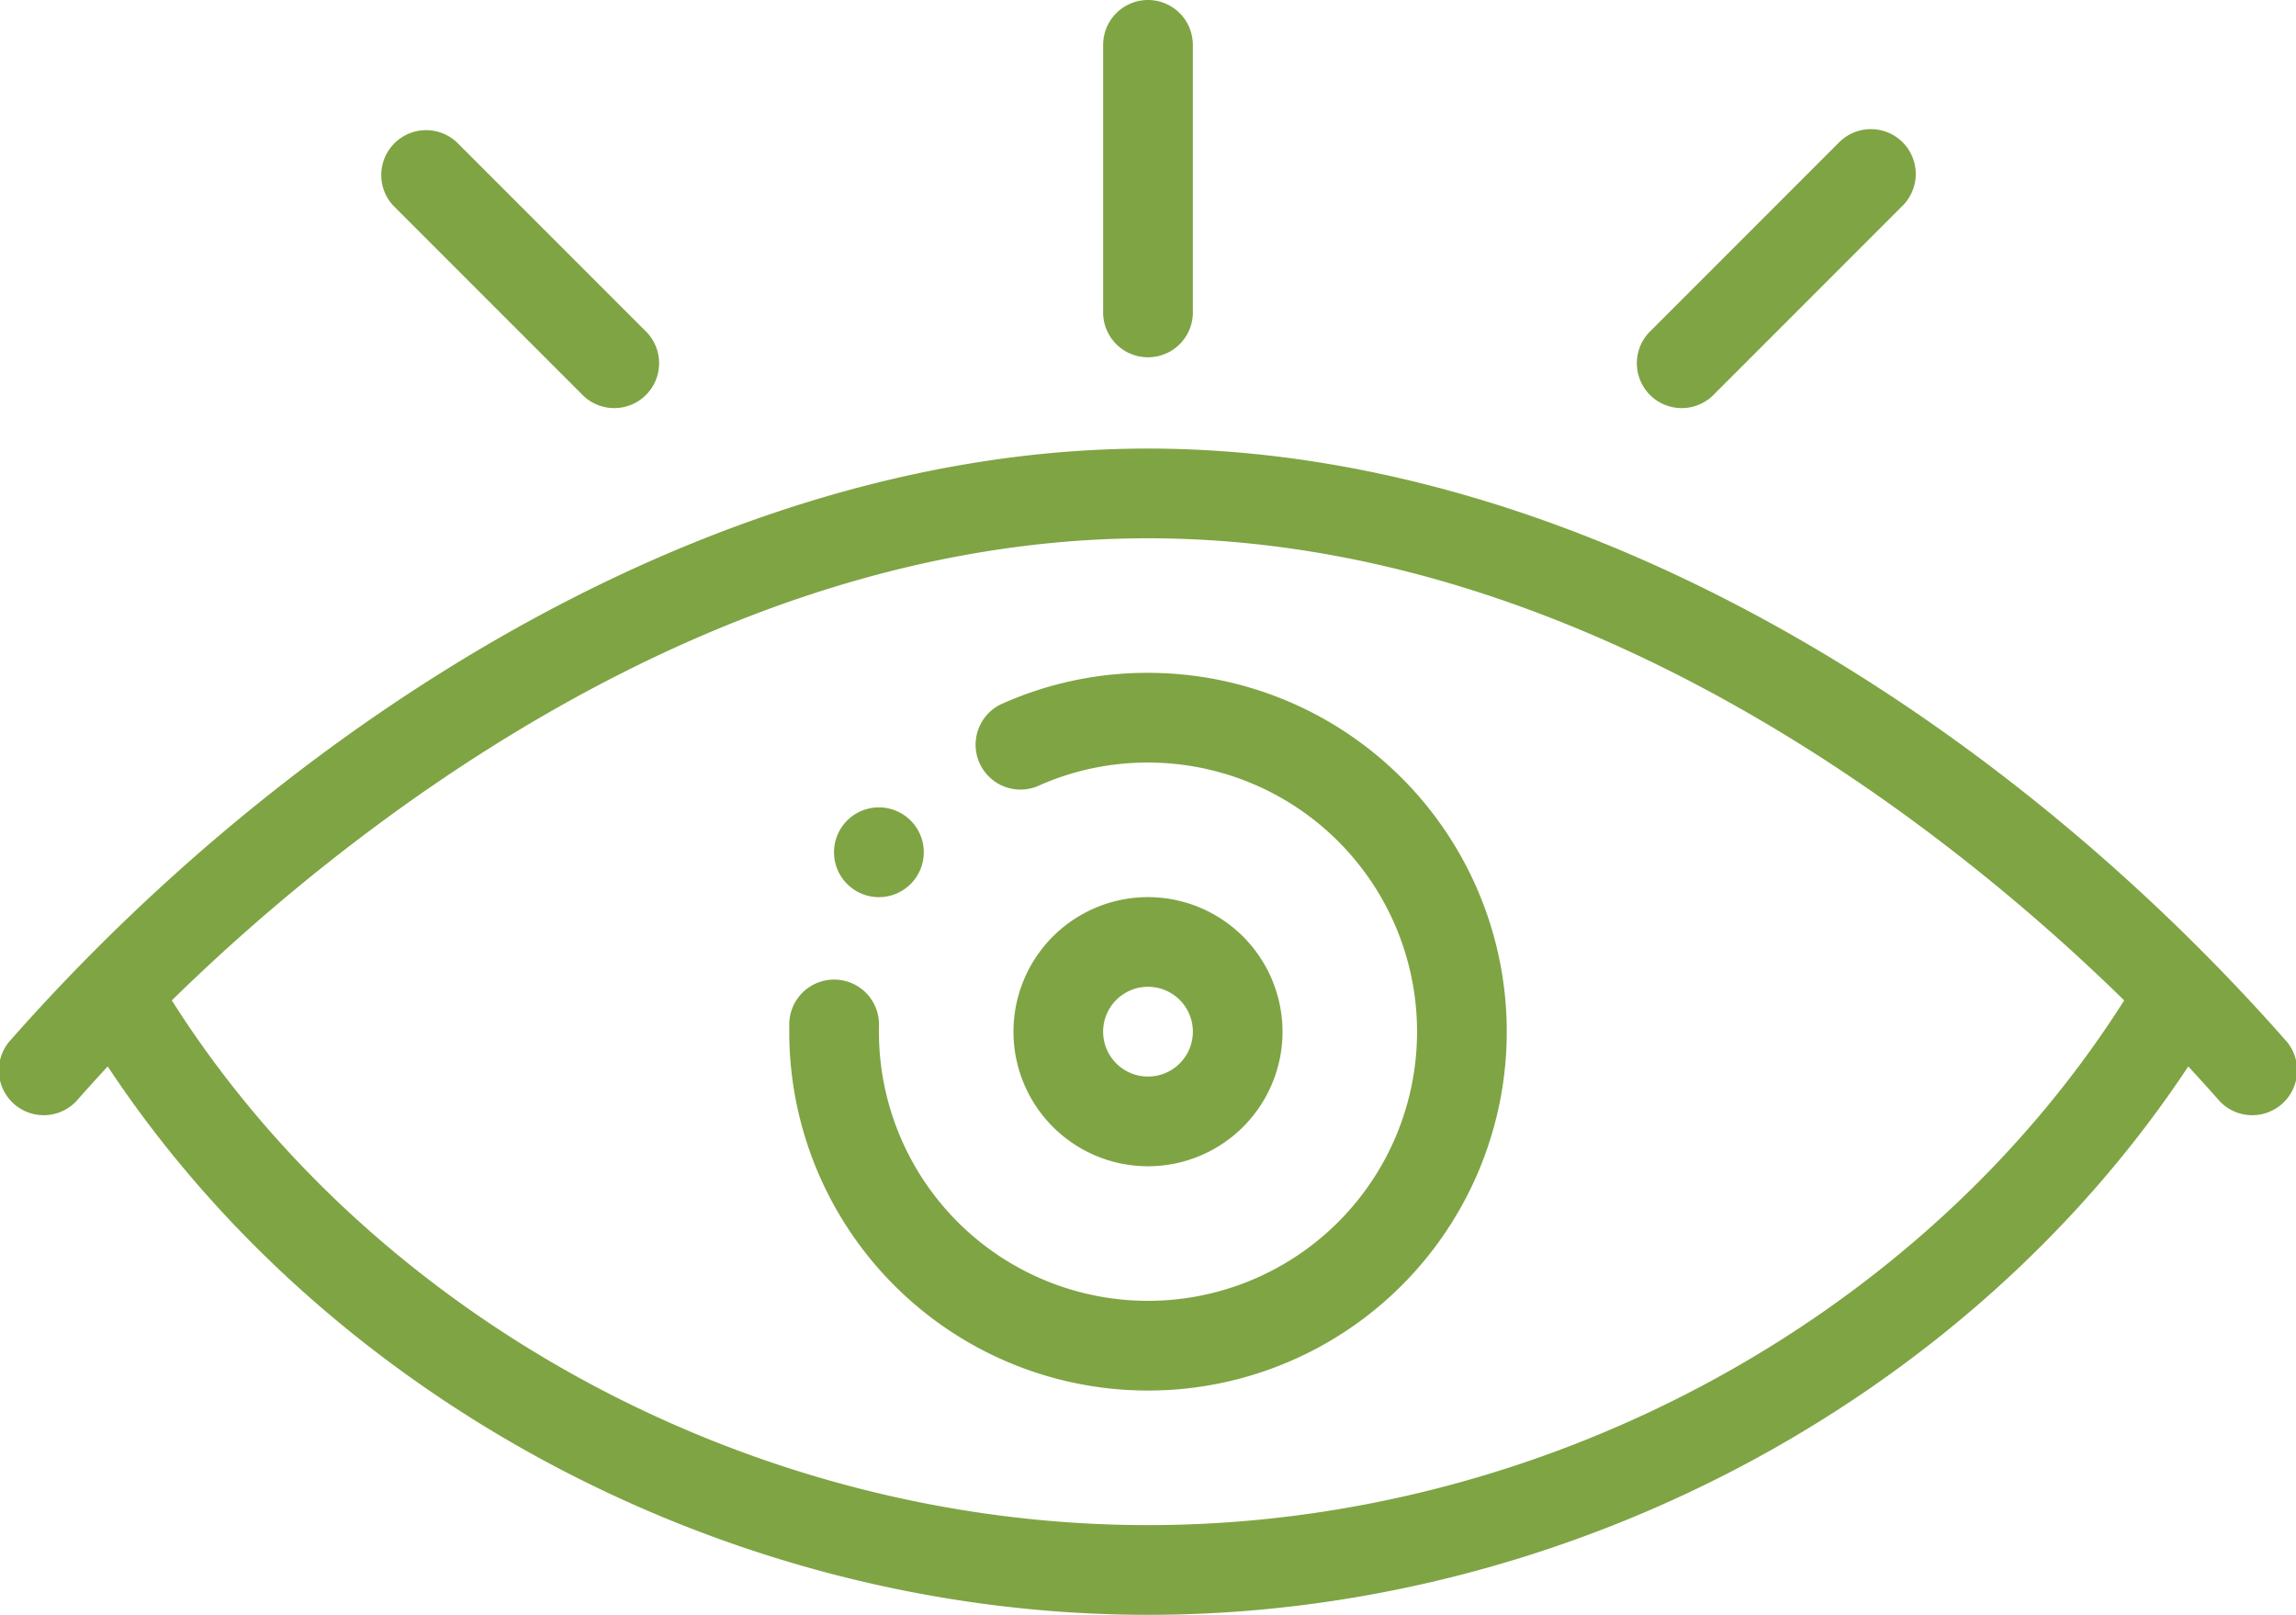
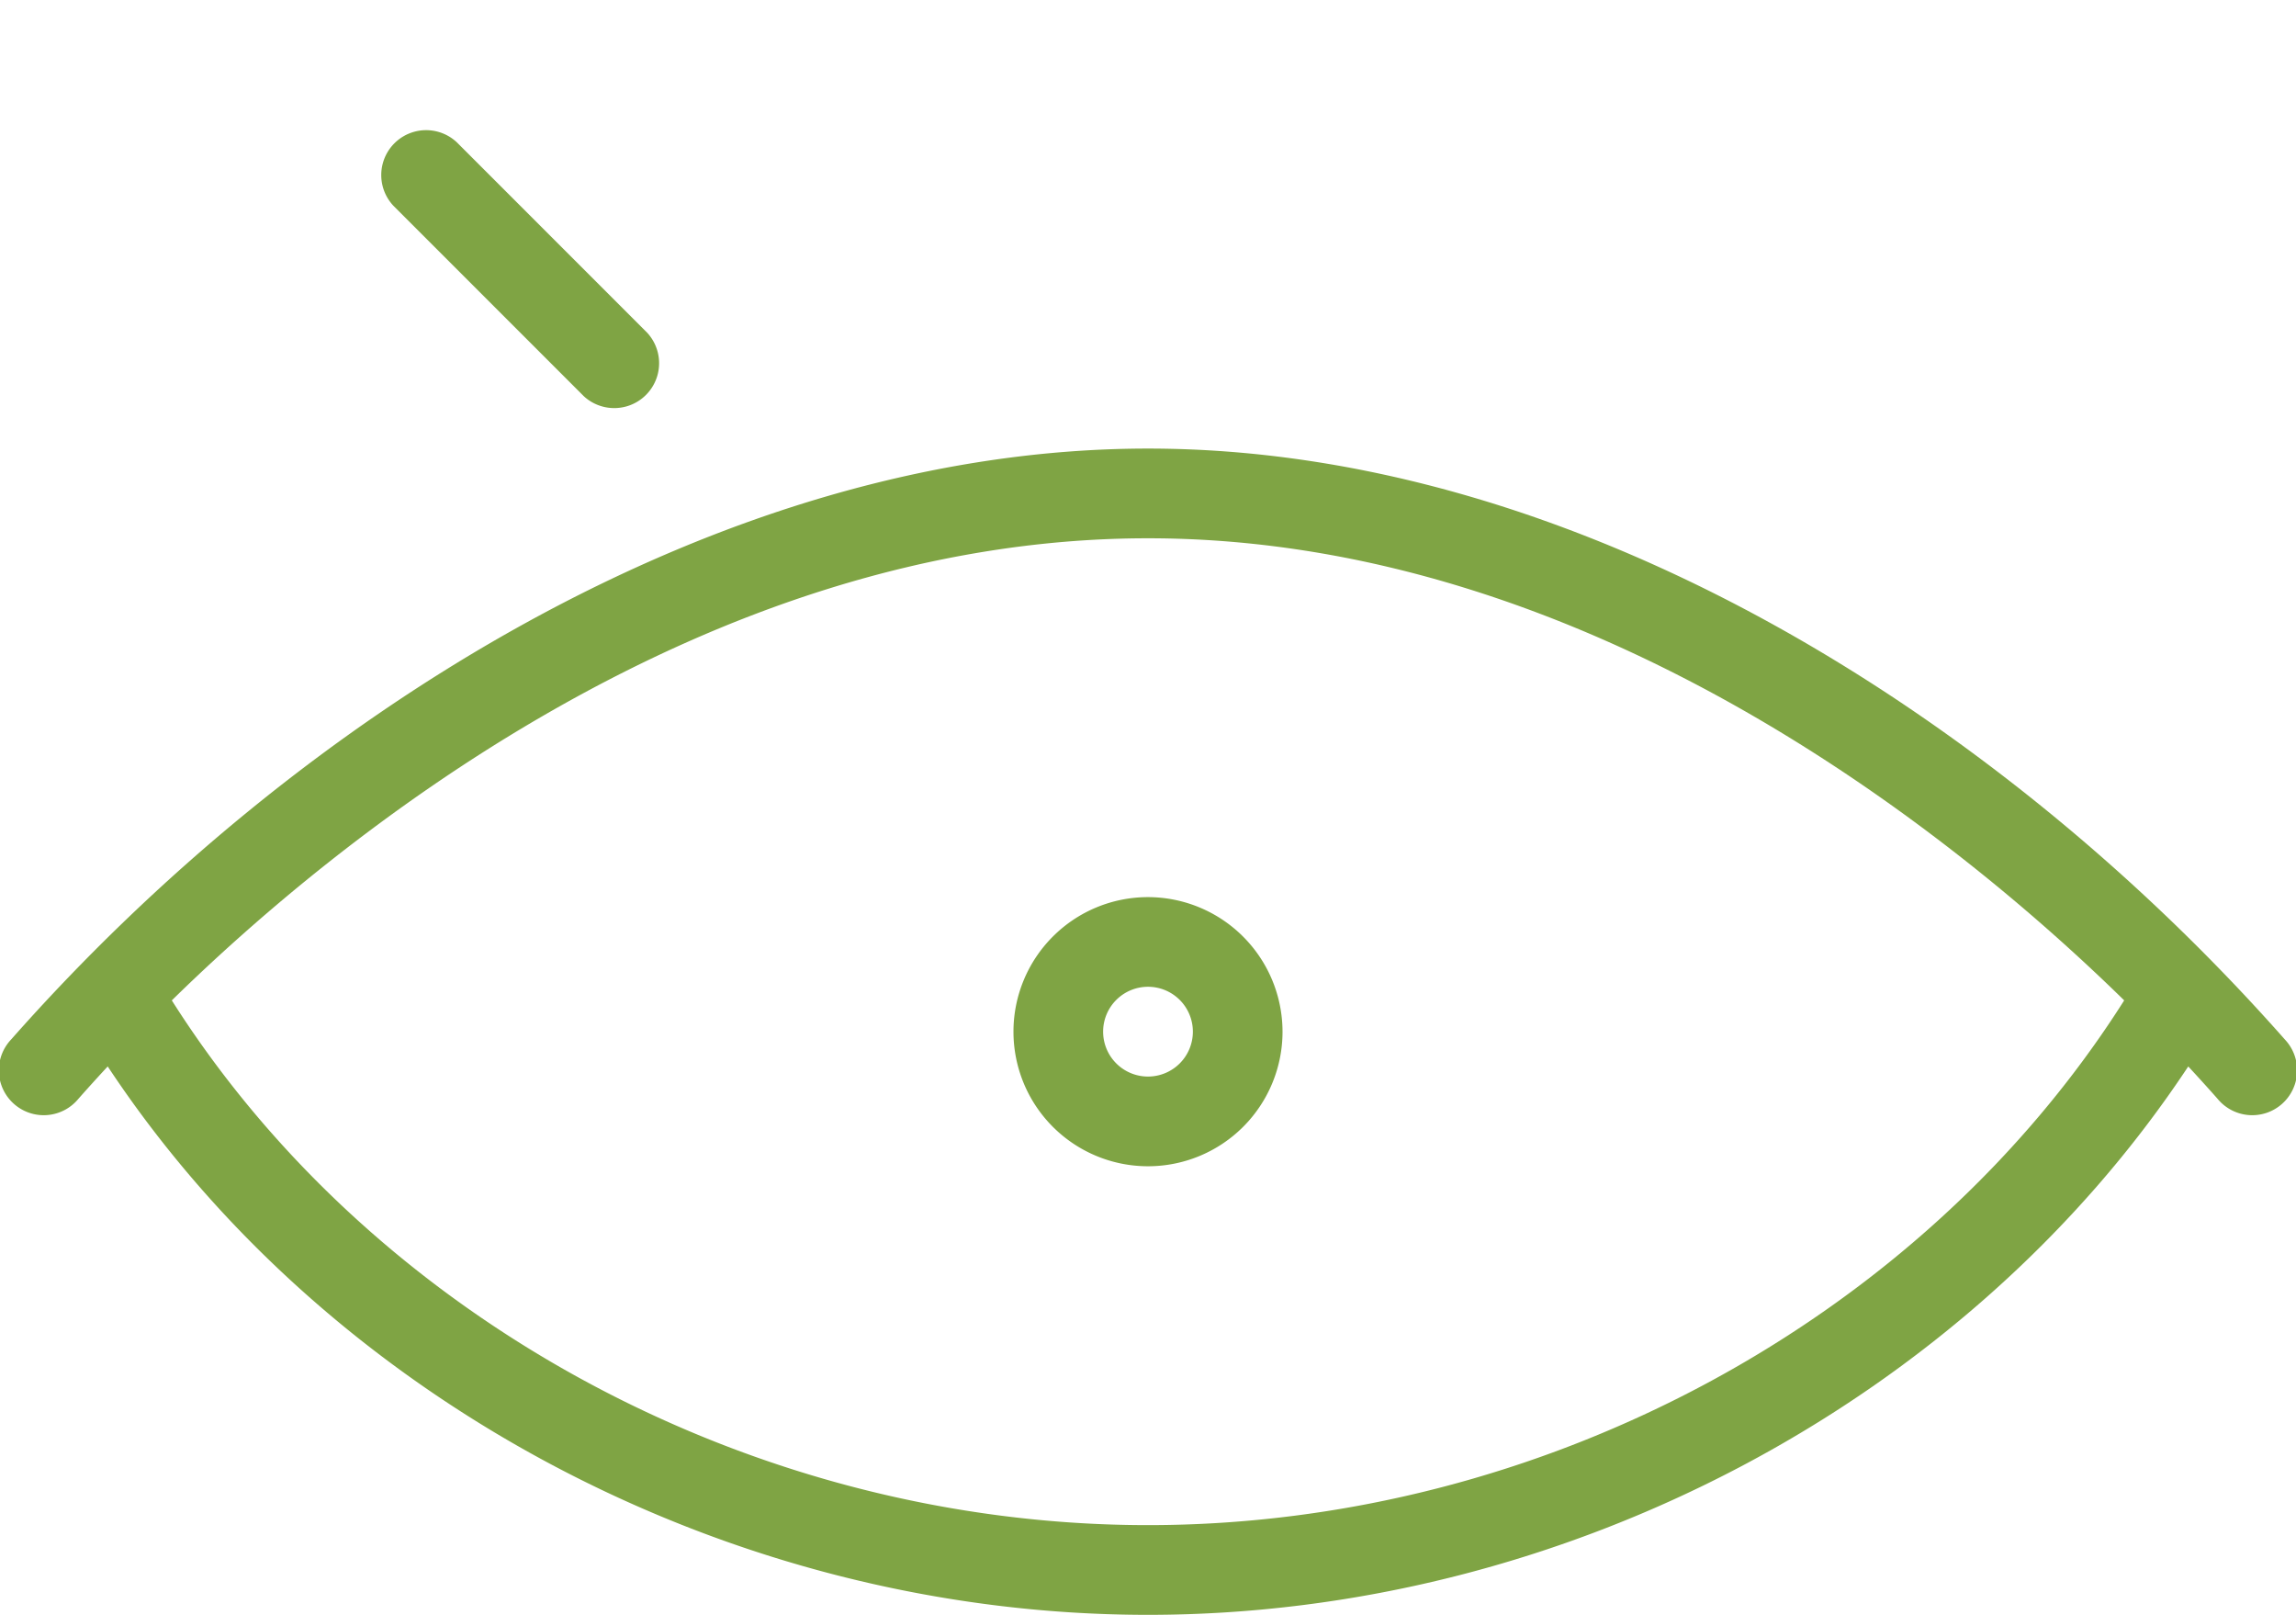
<svg xmlns="http://www.w3.org/2000/svg" width="194.43" height="136.708" viewBox="0 0 194.43 136.708">
  <g id="MJYJ_icono_vision" transform="translate(0 -76)">
    <g id="Grupo_337" data-name="Grupo 337" transform="translate(70.632 144.353)">
      <g id="Grupo_336" data-name="Grupo 336">
-         <path id="Trazado_370" data-name="Trazado 370" d="M192.481,257.111a3.8,3.8,0,1,0,0,5.37A3.793,3.793,0,0,0,192.481,257.111Z" transform="translate(-185.998 -255.998)" fill="#7fa444" />
-       </g>
+         </g>
    </g>
    <g id="Grupo_339" data-name="Grupo 339" transform="translate(85.823 151.949)">
      <g id="Grupo_338" data-name="Grupo 338">
        <path id="Trazado_371" data-name="Trazado 371" d="M237.392,276a11.392,11.392,0,1,0,11.392,11.392A11.405,11.405,0,0,0,237.392,276Zm0,15.19a3.8,3.8,0,1,1,3.8-3.8A3.8,3.8,0,0,1,237.392,291.19Z" transform="translate(-226 -276)" fill="#7fa444" />
      </g>
    </g>
    <g id="Grupo_341" data-name="Grupo 341" transform="translate(66.835 132.962)">
      <g id="Grupo_340" data-name="Grupo 340">
-         <path id="Trazado_372" data-name="Trazado 372" d="M206.38,226a30.127,30.127,0,0,0-12.2,2.55,3.8,3.8,0,1,0,3.056,6.953,22.579,22.579,0,0,1,9.143-1.908,22.785,22.785,0,1,1-22.785,22.785c0-.13,0-.257,0-.387a3.8,3.8,0,1,0-7.593-.176c0,.189,0,.374,0,.563A30.38,30.38,0,1,0,206.38,226Z" transform="translate(-176 -226)" fill="#7fa444" />
-       </g>
+         </g>
    </g>
    <g id="Grupo_343" data-name="Grupo 343" transform="translate(93.417 76)">
      <g id="Grupo_342" data-name="Grupo 342">
-         <path id="Trazado_373" data-name="Trazado 373" d="M249.8,76a3.8,3.8,0,0,0-3.8,3.8v22.785a3.8,3.8,0,0,0,7.595,0V79.8A3.8,3.8,0,0,0,249.8,76Z" transform="translate(-246 -76)" fill="#7fa444" />
-       </g>
+         </g>
    </g>
    <g id="Grupo_345" data-name="Grupo 345" transform="translate(32.198 86.933)">
      <g id="Grupo_344" data-name="Grupo 344">
        <path id="Trazado_374" data-name="Trazado 374" d="M107.381,122.01,91.272,105.9a3.8,3.8,0,0,0-5.371,5.371l16.109,16.109a3.8,3.8,0,0,0,5.371-5.371Z" transform="translate(-84.789 -104.789)" fill="#7fa444" />
      </g>
    </g>
    <g id="Grupo_347" data-name="Grupo 347" transform="translate(138.527 86.933)">
      <g id="Grupo_346" data-name="Grupo 346">
-         <path id="Trazado_375" data-name="Trazado 375" d="M387.382,105.9a3.8,3.8,0,0,0-5.371,0L365.9,122.01a3.8,3.8,0,0,0,5.371,5.371l16.109-16.109A3.8,3.8,0,0,0,387.382,105.9Z" transform="translate(-364.79 -104.789)" fill="#7fa444" />
-       </g>
+         </g>
    </g>
    <g id="Grupo_349" data-name="Grupo 349" transform="translate(0 113.975)">
      <g id="Grupo_348" data-name="Grupo 348">
        <path id="Trazado_376" data-name="Trazado 376" d="M193.478,226.016C169.355,198.705,133.536,176,97.215,176S25.07,198.711.951,226.016a3.8,3.8,0,1,0,5.692,5.028c.809-.916,1.638-1.829,2.478-2.736,18.765,28.353,52.782,46.426,88.093,46.426s69.328-18.073,88.093-46.426c.84.908,1.669,1.82,2.478,2.736a3.8,3.8,0,1,0,5.692-5.028ZM97.215,267.139c-33.385,0-65.5-17.346-82.666-44.423,13.53-13.257,44.791-39.121,82.666-39.121s69.137,25.864,82.666,39.121C162.71,249.793,130.6,267.139,97.215,267.139Z" transform="translate(0 -176)" fill="#7fa444" />
      </g>
    </g>
  </g>
</svg>